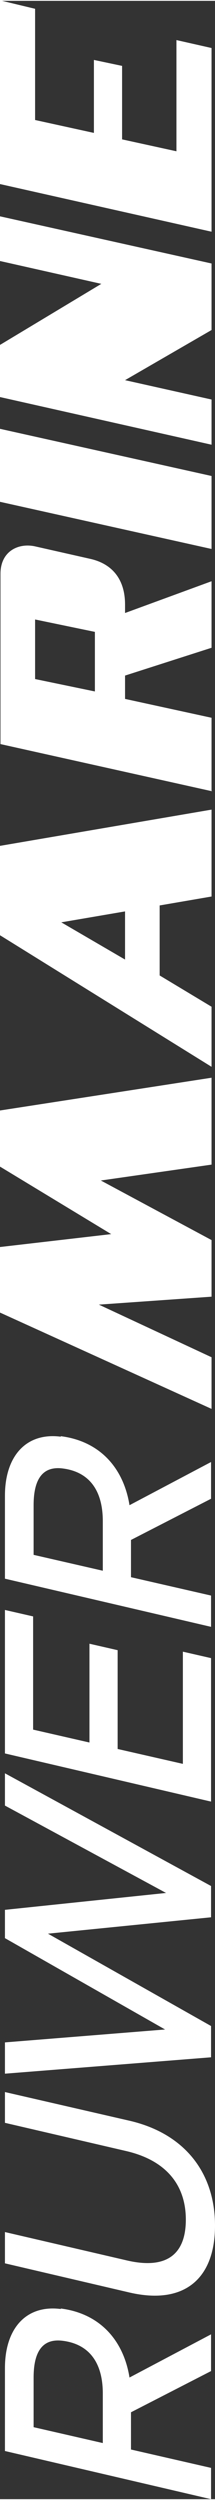
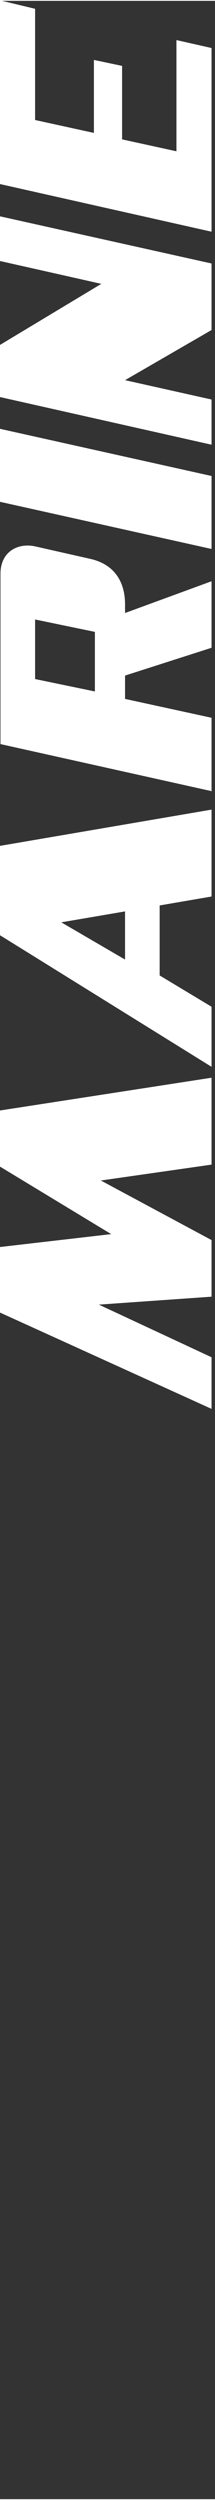
<svg xmlns="http://www.w3.org/2000/svg" xml:space="preserve" width="1.77mm" height="20.489mm" version="1.1" style="shape-rendering:geometricPrecision; text-rendering:geometricPrecision; image-rendering:optimizeQuality; fill-rule:evenodd; clip-rule:evenodd" viewBox="0 0 4.35 50.32">
  <rect x="0" y="0" width="4.35" height="50.32" fill="#333333" stroke="none" />
  <defs>
    <style type="text/css">
   
    .fil0 {fill:white;fill-rule:nonzero}
   
  </style>
  </defs>
  <g id="Layer_x0020_1">
    <g id="_1721138156032">
-       <path class="fil0" d="M1.23 46.49c-0.7,-0.09 -1.13,0.39 -1.13,1.19l0 1.67 4.17 0.97 0 -0.63 -1.62 -0.37 0 -0.75 1.62 -0.83 0 -0.74 -1.65 0.87c-0.12,-0.75 -0.6,-1.29 -1.39,-1.39zm-0.55 2.37l0 -0.99c0,-0.55 0.2,-0.79 0.59,-0.74 0.55,0.07 0.81,0.46 0.81,1.06l0 1 -1.4 -0.32zm3.67 -4.05c0,-1.06 -0.61,-1.85 -1.72,-2.11l-2.53 -0.58 0 0.62 2.46 0.57c0.81,0.19 1.2,0.69 1.2,1.38 0,0.7 -0.39,1.01 -1.2,0.82l-2.46 -0.57 0 0.63 2.53 0.59c1.1,0.25 1.72,-0.28 1.72,-1.35zm-4.25 -8.46l3.26 1.76 -3.26 0.34 0 0.57 3.24 1.84 -3.24 0.26 0 0.63 4.17 -0.33 0 -0.63 -3.3 -1.86 3.3 -0.33 0 -0.63 -4.17 -2.27 0 0.64zm0.57 -3.81l-0.57 -0.13 0 2.89 4.17 0.97 0 -2.89 -0.57 -0.13 0 2.26 -1.32 -0.3 0 -1.99 -0.57 -0.13 0 1.99 -1.14 -0.26 0 -2.27zm0.56 -3.62c-0.7,-0.09 -1.13,0.39 -1.13,1.19l0 1.67 4.17 0.97 0 -0.63 -1.62 -0.37 0 -0.75 1.62 -0.83 0 -0.74 -1.65 0.87c-0.12,-0.75 -0.6,-1.29 -1.39,-1.39zm-0.55 2.37l0 -0.99c0,-0.55 0.2,-0.79 0.59,-0.74 0.55,0.07 0.81,0.46 0.81,1.06l0 1 -1.4 -0.32z" />
      <path class="fil0" d="M4.28 28.34l0 -1.02 -2.28 -1.06 2.28 -0.16 0 -1.14 -2.24 -1.2 2.24 -0.32 0 -1.75 -4.28 0.66 0 1.13 2.25 1.36 -2.25 0.26 0 1.32 4.28 1.94zm0 -6.87l0 -1.21 -1.05 -0.63 0 -1.41 1.05 -0.18 0 -1.75 -4.28 0.73 0 1.8 4.28 2.65zm-1.75 -2.16l-1.29 -0.75 1.29 -0.22 0 0.97zm1.75 -3.4l0 -1.47 -1.75 -0.38 0 -0.47 1.75 -0.56 0 -1.34 -1.75 0.64 0 -0.17c0,-0.51 -0.26,-0.82 -0.7,-0.92l-1.11 -0.25c-0.34,-0.08 -0.71,0.09 -0.71,0.55l0 3.43 4.28 0.95zm-2.36 -2l-1.21 -0.25 0 -1.2 1.21 0.25 0 1.2zm2.36 -2.87l0 -1.47 -4.28 -0.95 0 1.47 4.28 0.95zm0 -2.11l0 -0.9 -1.75 -0.39 1.75 -1.01 0 -1.34 -4.28 -0.95 0 0.9 2.05 0.46 -2.05 1.23 0 1.05 4.28 0.96zm0 -4.28l0 -3.7 -0.71 -0.16 0 2.24 -1.1 -0.24 0 -1.48 -0.57 -0.12 0 1.47 -1.19 -0.26 0 -2.24 -0.71 -0.17 0 3.7 4.28 0.96z" />
    </g>
  </g>
</svg>